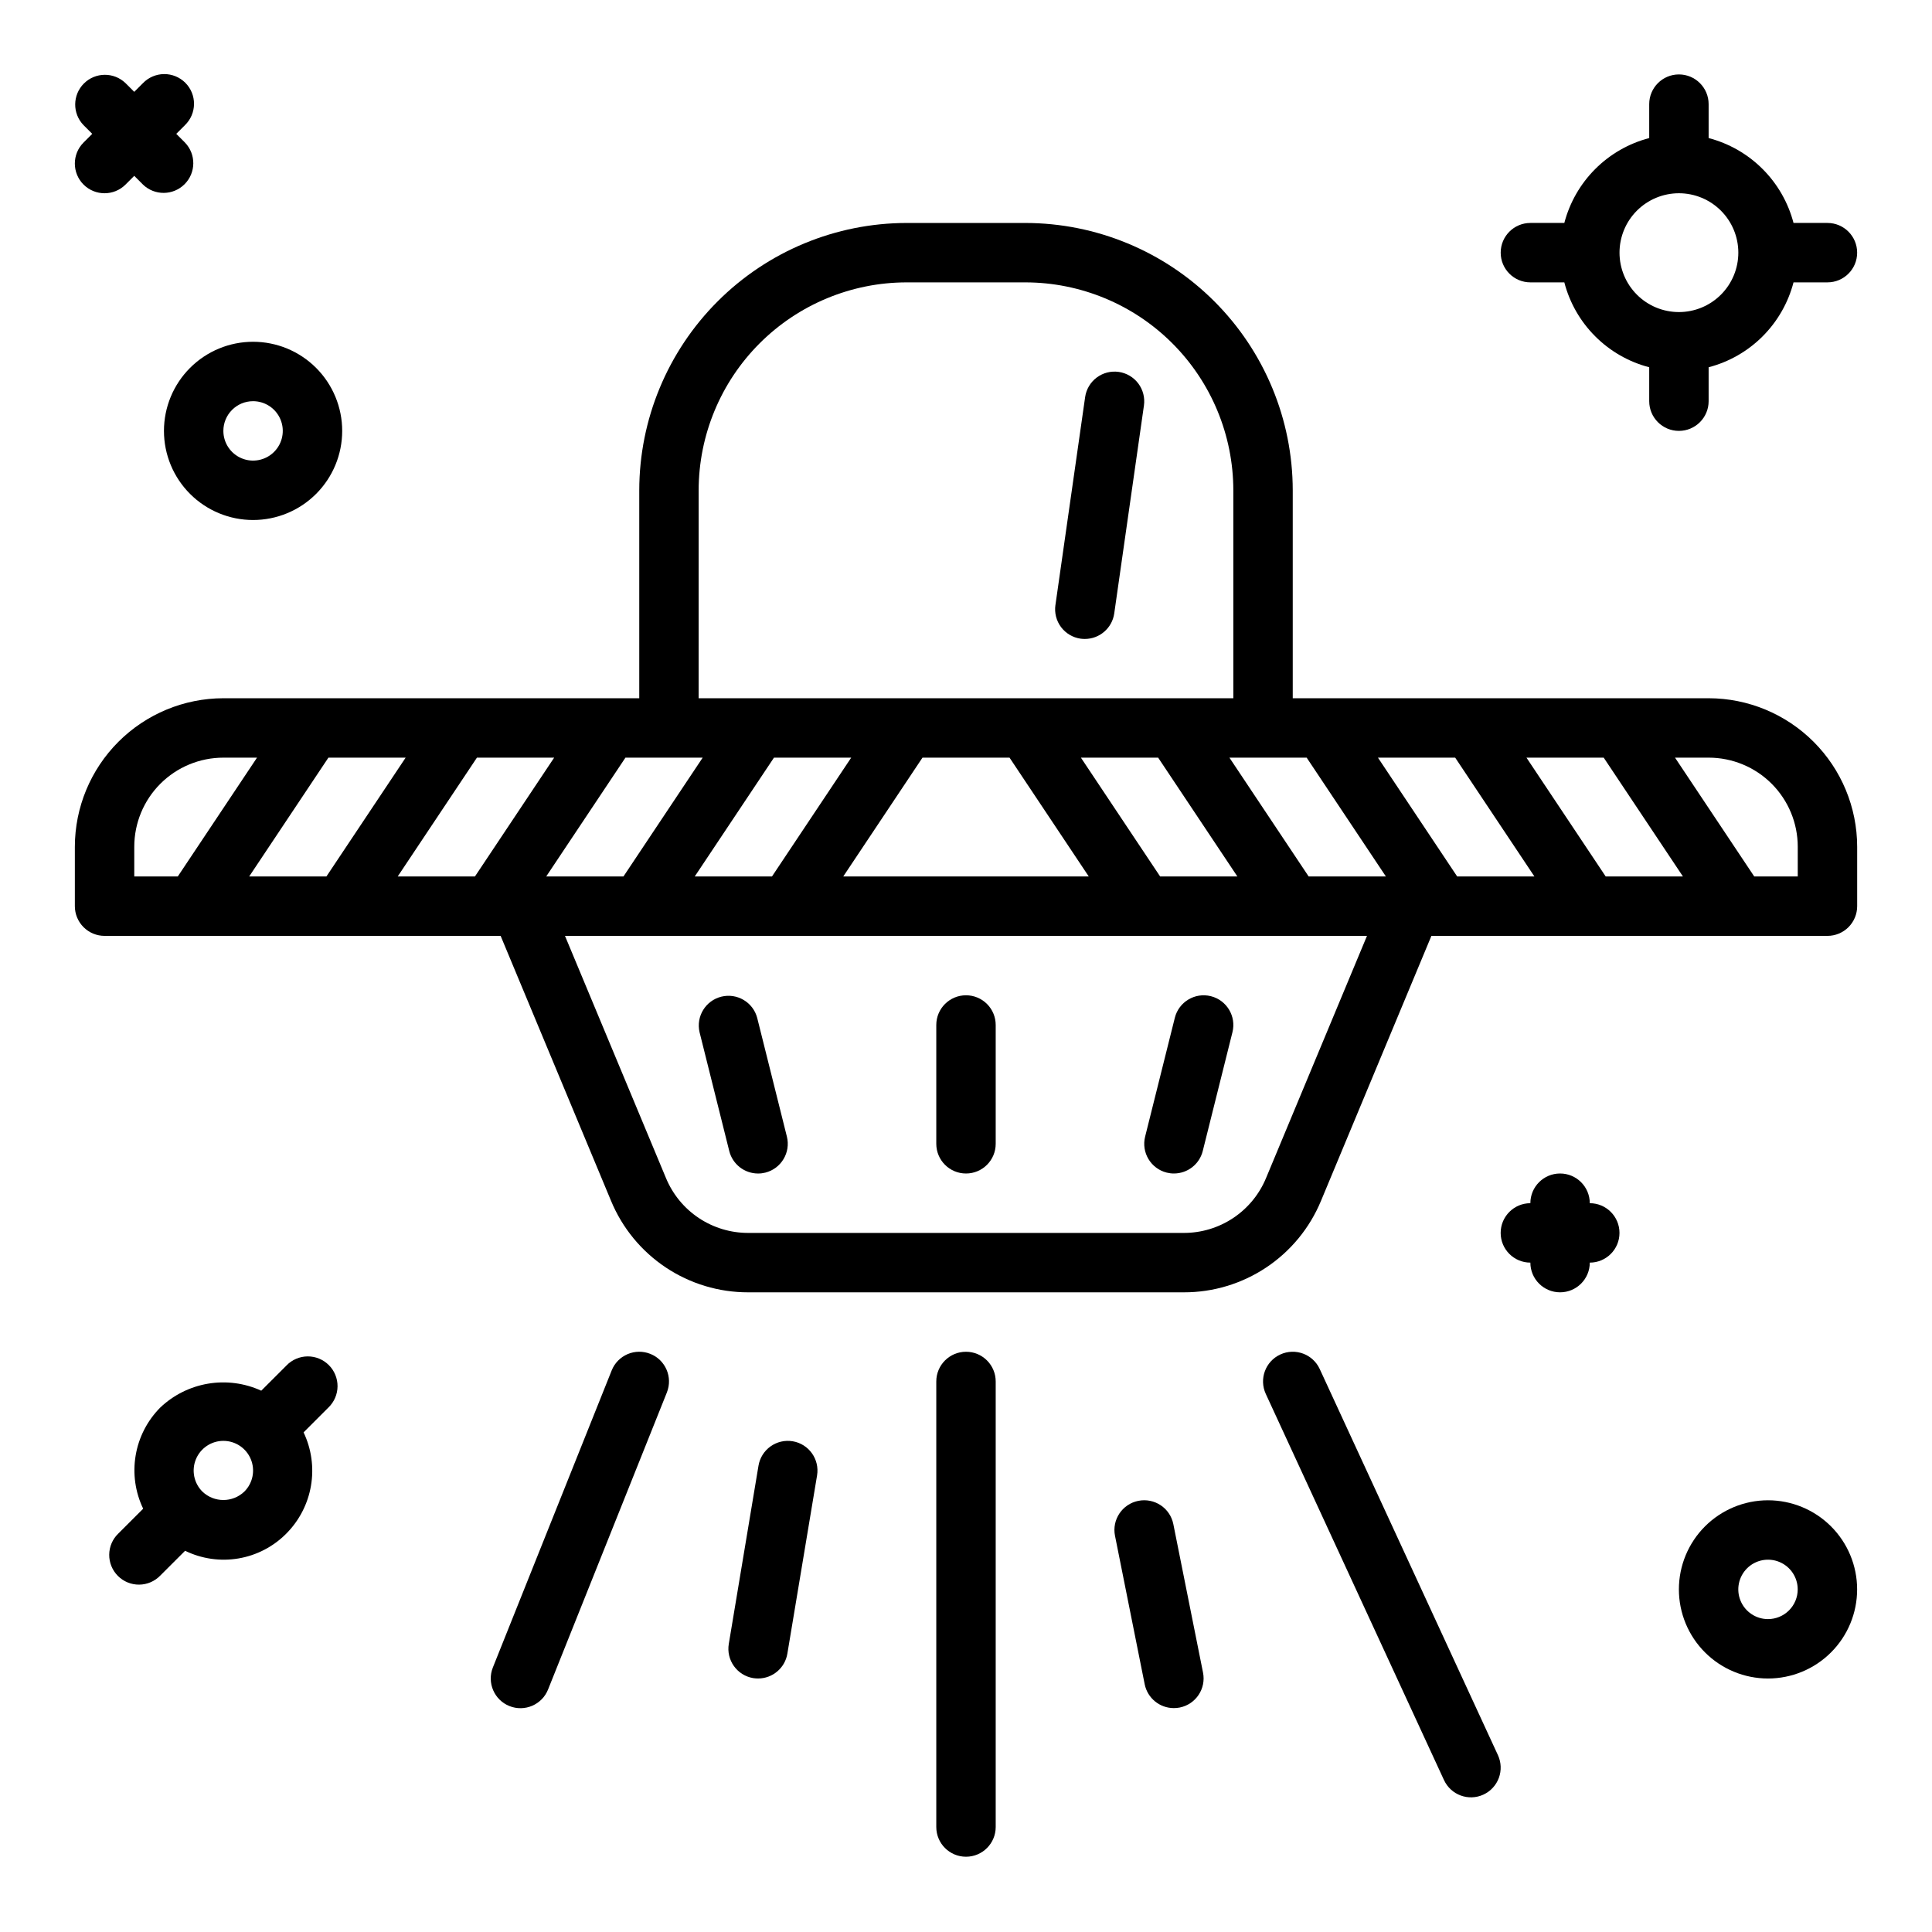
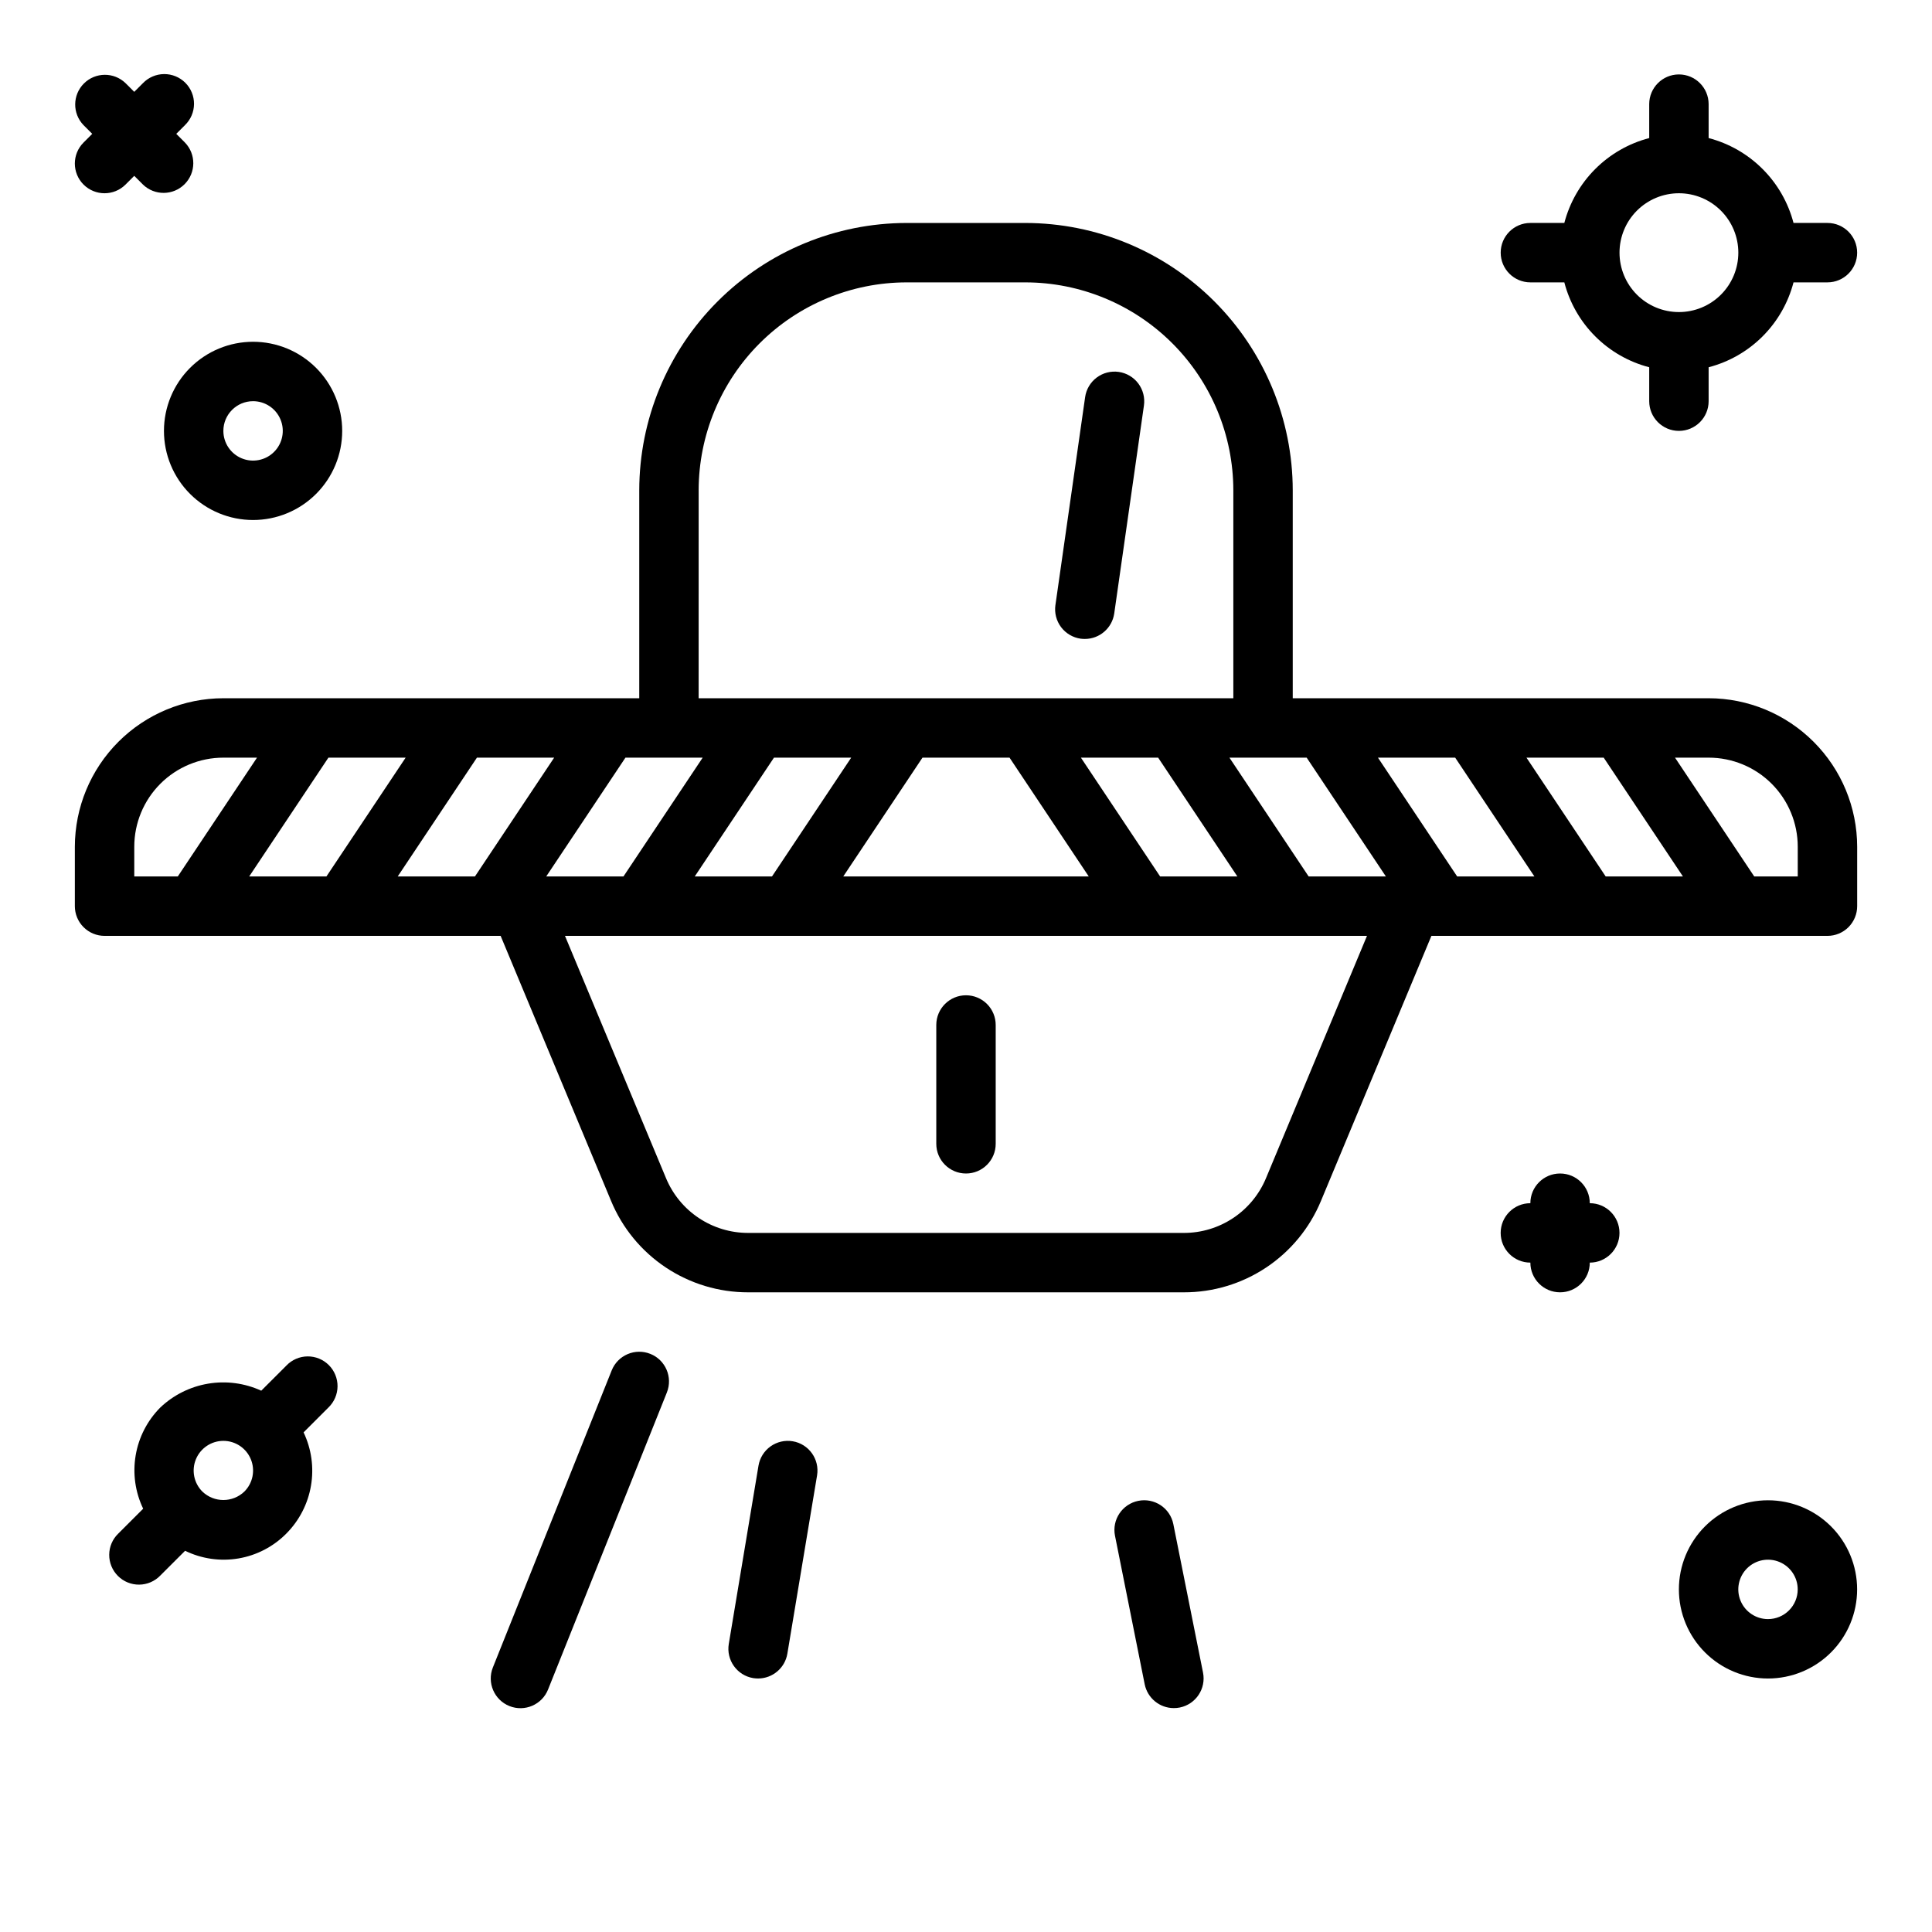
<svg xmlns="http://www.w3.org/2000/svg" fill="#000000" width="800px" height="800px" version="1.1" viewBox="144 144 512 512">
  <g>
    <path d="m596.8 329.04h-110.21v-55.105 0.004c-0.02-18.785-7.492-36.793-20.773-50.074-13.281-13.285-31.289-20.754-50.074-20.777h-31.488c-18.781 0.023-36.793 7.492-50.074 20.777-13.281 13.281-20.754 31.289-20.773 50.074v55.105l-110.21-0.004c-10.438 0.012-20.441 4.164-27.82 11.543-7.379 7.379-11.527 17.383-11.543 27.816v15.746c0 2.086 0.832 4.09 2.309 5.566 1.477 1.477 3.477 2.305 5.566 2.305h104.96l29.27 70.242c2.977 7.184 8.02 13.316 14.488 17.629s14.074 6.609 21.848 6.594h115.45c7.777 0.016 15.379-2.281 21.848-6.594s11.512-10.445 14.492-17.629l29.27-70.242h104.96c2.086 0 4.09-0.828 5.566-2.305 1.473-1.477 2.305-3.481 2.305-5.566v-15.746c-0.012-10.434-4.164-20.438-11.543-27.816-7.379-7.379-17.383-11.531-27.816-11.543zm-27.277 47.23-20.996-31.488h20.469l20.996 31.488zm-39.359 0-20.996-31.488h20.469l20.996 31.488zm-39.359 0-20.996-31.488h20.469l20.996 31.488zm-39.359 0-20.996-31.488h20.469l20.996 31.488zm-123.33 0 20.996-31.488h20.469l-20.996 31.488zm-39.359 0 20.996-31.488h20.469l-20.996 31.488zm-39.359 0 20.996-31.488h20.469l-20.996 31.488zm-39.359 0 20.996-31.488h20.469l-20.996 31.488zm178.43-31.488h23.066l20.996 31.488-65.059 0.004zm-59.316-70.848-0.004 0.004c0.02-14.609 5.828-28.617 16.16-38.949 10.332-10.328 24.336-16.141 38.945-16.156h31.488c14.609 0.016 28.617 5.828 38.945 16.156 10.332 10.332 16.141 24.34 16.16 38.949v55.105l-141.7-0.004zm-149.57 94.465c0-6.262 2.488-12.27 6.918-16.699 4.426-4.426 10.434-6.914 16.699-6.914h8.91l-20.996 31.488h-11.531zm299.93 87.805c-1.789 4.312-4.816 7.992-8.695 10.578-3.883 2.59-8.445 3.965-13.113 3.957h-115.43c-4.66 0.004-9.219-1.375-13.098-3.961-3.875-2.586-6.898-6.266-8.684-10.574l-26.766-64.188h212.54zm140.91-79.93h-11.531l-20.996-31.488h8.914c6.262 0 12.27 2.488 16.699 6.914 4.426 4.43 6.914 10.438 6.914 16.699z" />
    <path d="m440.48 242.56c-2.066-0.297-4.168 0.242-5.84 1.492-1.672 1.254-2.777 3.121-3.07 5.191l-7.871 55.105-0.004-0.004c-0.293 2.07 0.242 4.168 1.492 5.84 1.254 1.672 3.117 2.777 5.184 3.074 0.375 0.047 0.75 0.07 1.129 0.07 3.91-0.004 7.227-2.883 7.785-6.754l7.871-55.105c0.297-2.066-0.242-4.168-1.492-5.84-1.254-1.668-3.117-2.773-5.184-3.07z" />
    <path d="m400 407.76c-4.348 0-7.875 3.523-7.875 7.871v31.488c0 4.348 3.527 7.871 7.875 7.871s7.871-3.523 7.871-7.871v-31.488c0-2.09-0.828-4.09-2.305-5.566-1.477-1.477-3.481-2.305-5.566-2.305z" />
-     <path d="m344.66 413.73c-1.109-4.148-5.344-6.637-9.512-5.598-4.164 1.043-6.727 5.231-5.758 9.418l7.871 31.488c0.879 3.496 4.019 5.953 7.629 5.957 0.648 0.004 1.293-0.078 1.922-0.234 4.211-1.059 6.773-5.328 5.723-9.543z" />
-     <path d="m464.89 408c-4.215-1.055-8.492 1.508-9.547 5.723l-7.871 31.488c-1.055 4.215 1.508 8.484 5.723 9.543 0.625 0.156 1.273 0.238 1.918 0.234 3.609-0.004 6.754-2.461 7.629-5.957l7.871-31.488c1.051-4.215-1.508-8.484-5.723-9.543z" />
    <path d="m316.34 502.79c-1.941-0.777-4.106-0.75-6.027 0.07-1.918 0.824-3.434 2.375-4.207 4.312l-31.488 78.719c-1.613 4.039 0.352 8.621 4.391 10.234 4.039 1.613 8.621-0.352 10.234-4.391l31.488-78.719v-0.004c1.609-4.035-0.355-8.613-4.391-10.223z" />
    <path d="m354.07 525.95c-2.062-0.344-4.172 0.148-5.871 1.359-1.699 1.215-2.848 3.055-3.191 5.113l-7.871 47.23c-0.715 4.289 2.176 8.344 6.461 9.062 0.434 0.066 0.871 0.102 1.309 0.102 3.844-0.004 7.125-2.789 7.754-6.582l7.871-47.23c0.711-4.285-2.18-8.336-6.461-9.055z" />
-     <path d="m400 502.23c-4.348 0-7.875 3.523-7.875 7.871v118.08-0.004c0 4.348 3.527 7.875 7.875 7.875s7.871-3.527 7.871-7.875v-118.08 0.004c0-2.09-0.828-4.09-2.305-5.566-1.477-1.477-3.481-2.305-5.566-2.305z" />
    <path d="m445.66 541.74c-4.262 0.855-7.027 5.004-6.172 9.266l7.871 39.359c0.75 3.664 3.969 6.297 7.707 6.297 0.527 0.004 1.055-0.047 1.574-0.148 4.266-0.855 7.027-5.004 6.172-9.266l-7.871-39.359c-0.414-2.047-1.625-3.844-3.367-4.996-1.742-1.152-3.867-1.566-5.914-1.152z" />
-     <path d="m493.74 506.8c-1.82-3.945-6.5-5.668-10.445-3.848-3.949 1.82-5.672 6.5-3.852 10.445l47.23 102.34h0.004c1.82 3.949 6.496 5.672 10.445 3.852 1.895-0.875 3.367-2.469 4.09-4.426 0.719-1.961 0.633-4.125-0.238-6.023z" />
    <path d="m166.14 192.91c3.074 3.07 8.059 3.07 11.129 0l2.309-2.309 2.305 2.305v0.004c3.09 2.981 8 2.941 11.035-0.098 3.039-3.035 3.082-7.945 0.098-11.035l-2.305-2.305 2.305-2.305v-0.004c1.52-1.465 2.383-3.481 2.402-5.594 0.02-2.109-0.812-4.141-2.305-5.633-1.492-1.492-3.523-2.324-5.637-2.305-2.109 0.016-4.125 0.883-5.594 2.402l-2.305 2.305-2.305-2.305h-0.004c-3.086-2.984-7.996-2.941-11.035 0.094-3.035 3.039-3.078 7.949-0.094 11.035l2.305 2.305-2.305 2.305v0.004c-3.074 3.074-3.074 8.059 0 11.133z" />
    <path d="m187.45 258.19c0 6.266 2.488 12.27 6.918 16.699 4.43 4.43 10.434 6.918 16.699 6.918 6.262 0 12.27-2.488 16.699-6.918 4.43-4.43 6.918-10.434 6.918-16.699 0-6.262-2.488-12.27-6.918-16.699-4.43-4.43-10.438-6.918-16.699-6.918-6.266 0-12.27 2.488-16.699 6.918-4.43 4.43-6.918 10.438-6.918 16.699zm23.617-7.871c3.184 0 6.055 1.918 7.273 4.859 1.219 2.941 0.543 6.328-1.707 8.578s-5.637 2.926-8.578 1.707-4.859-4.09-4.859-7.273c0-4.348 3.523-7.871 7.871-7.871z" />
    <path d="m549.57 218.83h8.992c1.406 5.414 4.234 10.352 8.191 14.305 3.953 3.957 8.891 6.785 14.305 8.191v8.992c0 4.348 3.523 7.871 7.871 7.871 4.348 0 7.875-3.523 7.875-7.871v-8.992c5.41-1.406 10.348-4.234 14.305-8.191 3.953-3.953 6.781-8.891 8.191-14.305h8.992c4.348 0 7.871-3.523 7.871-7.871 0-4.348-3.523-7.875-7.871-7.875h-8.992c-1.414-5.41-4.242-10.344-8.199-14.297-3.953-3.957-8.887-6.785-14.297-8.199v-8.988c0-4.348-3.527-7.875-7.875-7.875-4.348 0-7.871 3.527-7.871 7.875v8.988c-5.41 1.414-10.344 4.242-14.301 8.199-3.953 3.953-6.781 8.887-8.195 14.297h-8.992c-4.348 0-7.871 3.527-7.871 7.875 0 4.348 3.523 7.871 7.871 7.871zm39.359-23.617c4.176 0 8.18 1.66 11.133 4.613s4.613 6.957 4.613 11.133c0 4.176-1.66 8.18-4.613 11.133s-6.957 4.609-11.133 4.609-8.18-1.656-11.133-4.609-4.609-6.957-4.609-11.133c0-4.176 1.656-8.18 4.609-11.133s6.957-4.613 11.133-4.613z" />
    <path d="m219.9 505.89-6.668 6.66v-0.004c-4.398-2.012-9.297-2.66-14.066-1.863-4.769 0.797-9.195 3.004-12.699 6.336-3.43 3.453-5.707 7.883-6.516 12.684-0.812 4.801-0.117 9.734 1.992 14.121l-6.598 6.59c-1.52 1.465-2.387 3.481-2.402 5.594-0.02 2.109 0.812 4.141 2.305 5.633 1.492 1.496 3.523 2.324 5.633 2.305 2.113-0.016 4.129-0.883 5.594-2.402l6.582-6.574v0.004c4.387 2.137 9.332 2.848 14.145 2.031 4.809-0.816 9.242-3.121 12.676-6.59 3.434-3.453 5.719-7.883 6.535-12.688 0.82-4.801 0.133-9.738-1.961-14.133l6.598-6.598c1.516-1.465 2.383-3.481 2.402-5.594 0.016-2.109-0.812-4.141-2.305-5.633-1.496-1.496-3.523-2.324-5.637-2.309-2.109 0.02-4.125 0.887-5.594 2.406zm-11.141 33.391c-3.109 2.984-8.02 2.984-11.129 0-2.254-2.25-2.926-5.637-1.707-8.578 1.219-2.941 4.09-4.859 7.273-4.859 3.184 0 6.055 1.918 7.273 4.859 1.215 2.941 0.543 6.328-1.711 8.578z" />
    <path d="m565.31 462.86c0-4.348-3.527-7.871-7.875-7.871s-7.871 3.523-7.871 7.871c-4.348 0-7.871 3.527-7.871 7.875 0 4.348 3.523 7.871 7.871 7.871 0 4.348 3.523 7.871 7.871 7.871s7.875-3.523 7.875-7.871c4.348 0 7.871-3.523 7.871-7.871 0-4.348-3.523-7.875-7.871-7.875z" />
    <path d="m612.54 541.59c-6.262 0-12.27 2.488-16.699 6.914-4.43 4.43-6.918 10.438-6.918 16.699 0 6.266 2.488 12.273 6.918 16.699 4.43 4.43 10.438 6.918 16.699 6.918s12.27-2.488 16.699-6.918c4.43-4.426 6.918-10.434 6.918-16.699 0-6.262-2.488-12.27-6.918-16.699-4.43-4.426-10.438-6.914-16.699-6.914zm0 31.488c-3.184 0-6.055-1.918-7.273-4.859s-0.543-6.328 1.707-8.582c2.25-2.25 5.637-2.922 8.578-1.703 2.941 1.215 4.859 4.086 4.859 7.269 0 2.09-0.828 4.09-2.305 5.566s-3.477 2.309-5.566 2.309z" />
  </g>
</svg>